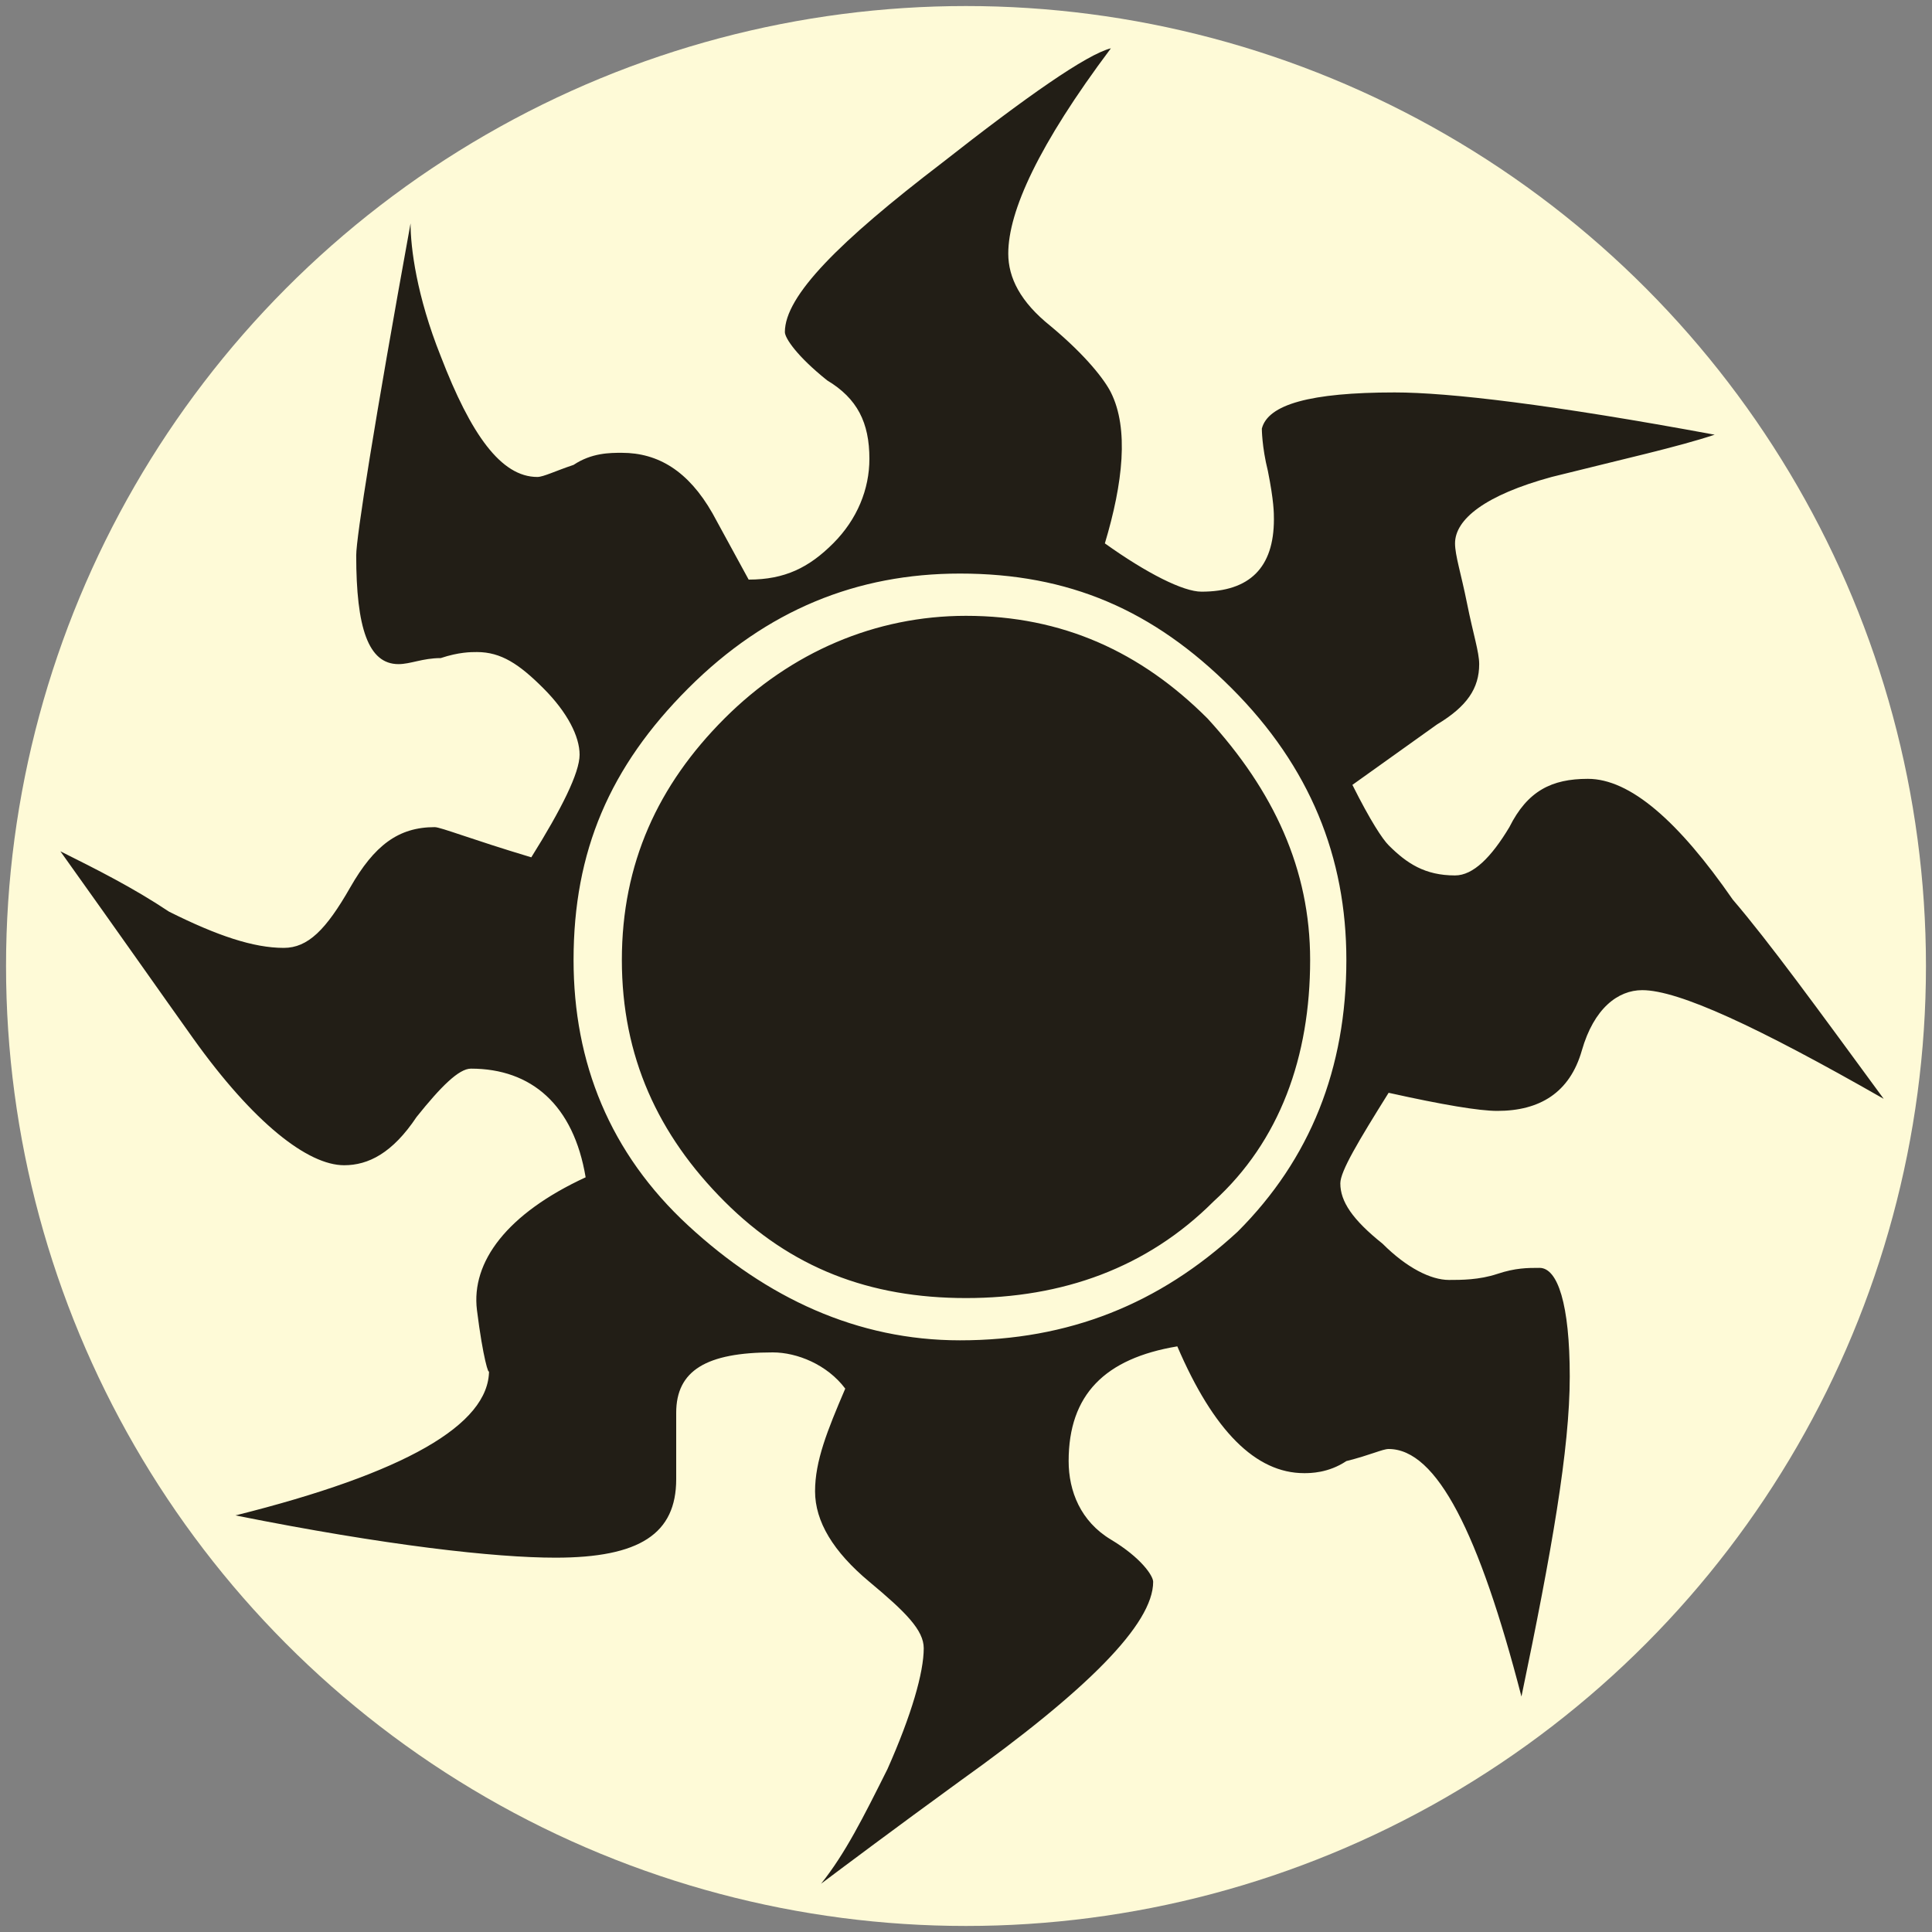
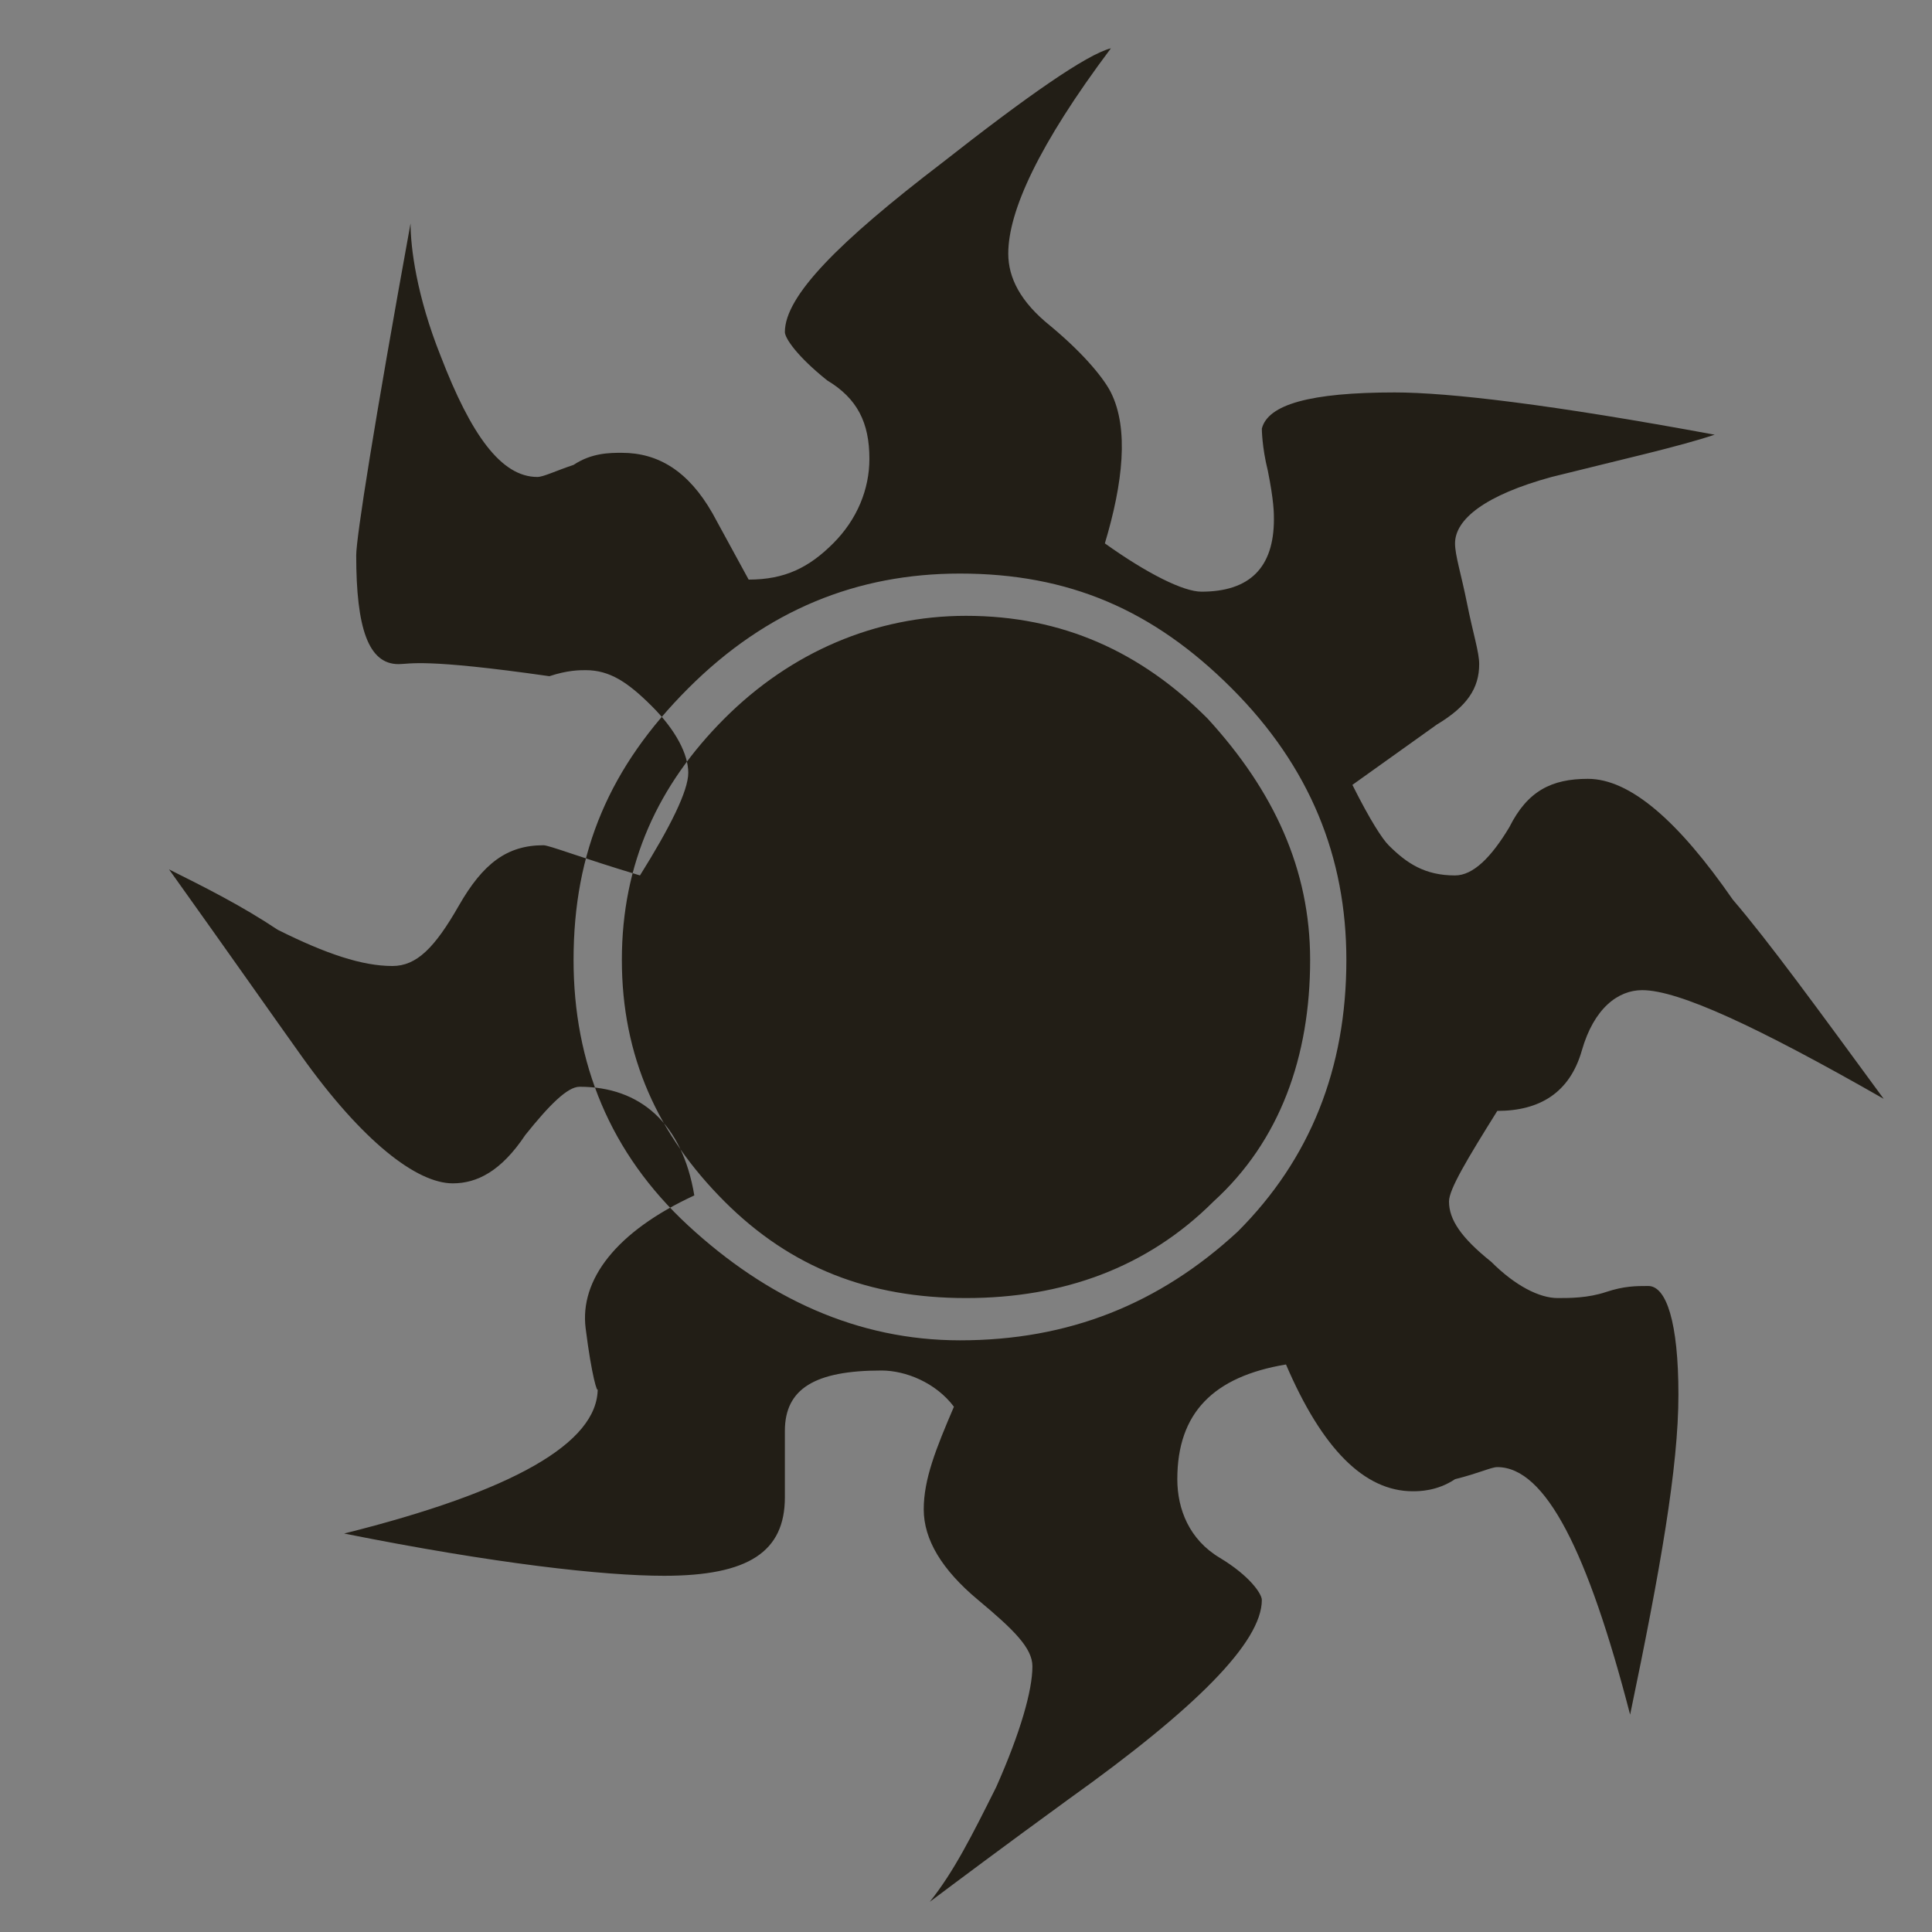
<svg xmlns="http://www.w3.org/2000/svg" version="1.1" id="Livello_2" x="0px" y="0px" viewBox="0 0 32 32" style="enable-background:new 0 0 32 32;" xml:space="preserve">
  <rect x="0" y="0" width="32" height="32" fill="#808080" stroke="none" />
  <style type="text/css">
	.st0{fill:#FEFAD7;}
	.st1{fill:#221E16;}
</style>
  <g>
-     <circle class="st0" cx="16" cy="16" r="15.9" />
-     <path class="st1" d="M31.2,18.2c-2.1-1.2-3.4-1.8-4-1.8c-0.4,0-0.8,0.3-1,1c-0.2,0.7-0.7,1-1.4,1c-0.3,0-0.9-0.1-1.8-0.3   c-0.5,0.8-0.8,1.3-0.8,1.5c0,0.3,0.2,0.6,0.7,1c0.4,0.4,0.8,0.6,1.1,0.6c0.2,0,0.5,0,0.8-0.1c0.3-0.1,0.5-0.1,0.7-0.1   c0.3,0,0.5,0.6,0.5,1.8c0,1.2-0.3,2.9-0.8,5.3c-0.7-2.7-1.4-4.1-2.2-4.1c-0.1,0-0.3,0.1-0.7,0.2c-0.3,0.2-0.6,0.2-0.7,0.2   c-0.8,0-1.5-0.7-2.1-2.1c-1.2,0.2-1.8,0.8-1.8,1.9c0,0.5,0.2,1,0.7,1.3c0.5,0.3,0.7,0.6,0.7,0.7c0,0.7-1.1,1.8-3.2,3.3   c-1.1,0.8-1.9,1.4-2.3,1.7c0.4-0.5,0.7-1.1,1.1-1.9c0.4-0.9,0.6-1.6,0.6-2c0-0.3-0.3-0.6-0.9-1.1s-0.9-1-0.9-1.5   c0-0.5,0.2-1,0.5-1.7c-0.3-0.4-0.8-0.6-1.2-0.6c-1.1,0-1.6,0.3-1.6,1c0-0.5,0-0.1,0,1.1c0,0.9-0.6,1.3-2,1.3c-1,0-2.8-0.2-5.3-0.7   c2.8-0.7,4.2-1.5,4.2-2.4c0,0.1-0.1-0.2-0.2-1c-0.1-0.8,0.5-1.6,1.8-2.2c-0.2-1.2-0.9-1.8-1.9-1.8c-0.2,0-0.5,0.3-0.9,0.8   c-0.4,0.6-0.8,0.8-1.2,0.8c-0.6,0-1.5-0.7-2.5-2.1c-0.5-0.7-1.2-1.7-2.2-3.1c0.6,0.3,1.2,0.6,1.8,1c0.8,0.4,1.4,0.6,1.9,0.6   c0.4,0,0.7-0.3,1.1-1c0.4-0.7,0.8-1,1.4-1c0.1,0,0.6,0.2,1.6,0.5c0.5-0.8,0.8-1.4,0.8-1.7c0-0.3-0.2-0.7-0.6-1.1   c-0.4-0.4-0.7-0.6-1.1-0.6c-0.1,0-0.3,0-0.6,0.1C7,10.9,6.8,11,6.6,11c-0.5,0-0.7-0.6-0.7-1.8c0-0.3,0.3-2.2,0.9-5.5   c0,0.4,0.1,1.2,0.5,2.2c0.5,1.3,1,2,1.6,2c0.1,0,0.3-0.1,0.6-0.2c0.3-0.2,0.6-0.2,0.8-0.2c0.6,0,1.1,0.3,1.5,1l0.6,1.1   c0.6,0,1-0.2,1.4-0.6c0.4-0.4,0.6-0.9,0.6-1.4c0-0.6-0.2-1-0.7-1.3C13.2,5.9,13,5.6,13,5.5c0-0.6,0.9-1.5,2.6-2.8   C17,1.6,18,0.9,18.4,0.8c-1.2,1.6-1.7,2.7-1.7,3.4c0,0.4,0.2,0.8,0.7,1.2c0.6,0.5,0.9,0.9,1,1.1c0.3,0.6,0.2,1.5-0.1,2.5   c0.7,0.5,1.3,0.8,1.6,0.8c0.8,0,1.2-0.4,1.2-1.2c0-0.1,0-0.3-0.1-0.8c-0.1-0.4-0.1-0.7-0.1-0.7c0.1-0.4,0.8-0.6,2.2-0.6   c0.9,0,2.6,0.2,5.3,0.7c-0.6,0.2-1.5,0.4-2.7,0.7c-1.1,0.3-1.6,0.7-1.6,1.1c0,0.2,0.1,0.5,0.2,1c0.1,0.5,0.2,0.8,0.2,1   c0,0.4-0.2,0.7-0.7,1l-1.4,1c0.3,0.6,0.5,0.9,0.6,1c0.3,0.3,0.6,0.5,1.1,0.5c0.3,0,0.6-0.3,0.9-0.8c0.3-0.6,0.7-0.8,1.3-0.8   c0.7,0,1.5,0.7,2.4,2C29.3,15.6,30.1,16.7,31.2,18.2 M22.3,15.9c0-1.7-0.6-3.2-1.9-4.5c-1.3-1.3-2.7-1.9-4.5-1.9   c-1.7,0-3.2,0.6-4.5,1.9s-1.9,2.7-1.9,4.5c0,1.7,0.6,3.2,1.9,4.4c1.3,1.2,2.8,1.9,4.5,1.9c1.8,0,3.3-0.6,4.6-1.8   C21.7,19.2,22.3,17.7,22.3,15.9 M21.7,15.9c0,1.6-0.5,3-1.6,4c-1.1,1.1-2.5,1.6-4.1,1.6c-1.6,0-2.9-0.5-4-1.6   c-1.1-1.1-1.7-2.4-1.7-4c0-1.6,0.6-2.9,1.7-4s2.5-1.7,4-1.7c1.6,0,2.9,0.6,4,1.7C21.1,13.1,21.7,14.4,21.7,15.9" />
+     <path class="st1" d="M31.2,18.2c-2.1-1.2-3.4-1.8-4-1.8c-0.4,0-0.8,0.3-1,1c-0.2,0.7-0.7,1-1.4,1c-0.5,0.8-0.8,1.3-0.8,1.5c0,0.3,0.2,0.6,0.7,1c0.4,0.4,0.8,0.6,1.1,0.6c0.2,0,0.5,0,0.8-0.1c0.3-0.1,0.5-0.1,0.7-0.1   c0.3,0,0.5,0.6,0.5,1.8c0,1.2-0.3,2.9-0.8,5.3c-0.7-2.7-1.4-4.1-2.2-4.1c-0.1,0-0.3,0.1-0.7,0.2c-0.3,0.2-0.6,0.2-0.7,0.2   c-0.8,0-1.5-0.7-2.1-2.1c-1.2,0.2-1.8,0.8-1.8,1.9c0,0.5,0.2,1,0.7,1.3c0.5,0.3,0.7,0.6,0.7,0.7c0,0.7-1.1,1.8-3.2,3.3   c-1.1,0.8-1.9,1.4-2.3,1.7c0.4-0.5,0.7-1.1,1.1-1.9c0.4-0.9,0.6-1.6,0.6-2c0-0.3-0.3-0.6-0.9-1.1s-0.9-1-0.9-1.5   c0-0.5,0.2-1,0.5-1.7c-0.3-0.4-0.8-0.6-1.2-0.6c-1.1,0-1.6,0.3-1.6,1c0-0.5,0-0.1,0,1.1c0,0.9-0.6,1.3-2,1.3c-1,0-2.8-0.2-5.3-0.7   c2.8-0.7,4.2-1.5,4.2-2.4c0,0.1-0.1-0.2-0.2-1c-0.1-0.8,0.5-1.6,1.8-2.2c-0.2-1.2-0.9-1.8-1.9-1.8c-0.2,0-0.5,0.3-0.9,0.8   c-0.4,0.6-0.8,0.8-1.2,0.8c-0.6,0-1.5-0.7-2.5-2.1c-0.5-0.7-1.2-1.7-2.2-3.1c0.6,0.3,1.2,0.6,1.8,1c0.8,0.4,1.4,0.6,1.9,0.6   c0.4,0,0.7-0.3,1.1-1c0.4-0.7,0.8-1,1.4-1c0.1,0,0.6,0.2,1.6,0.5c0.5-0.8,0.8-1.4,0.8-1.7c0-0.3-0.2-0.7-0.6-1.1   c-0.4-0.4-0.7-0.6-1.1-0.6c-0.1,0-0.3,0-0.6,0.1C7,10.9,6.8,11,6.6,11c-0.5,0-0.7-0.6-0.7-1.8c0-0.3,0.3-2.2,0.9-5.5   c0,0.4,0.1,1.2,0.5,2.2c0.5,1.3,1,2,1.6,2c0.1,0,0.3-0.1,0.6-0.2c0.3-0.2,0.6-0.2,0.8-0.2c0.6,0,1.1,0.3,1.5,1l0.6,1.1   c0.6,0,1-0.2,1.4-0.6c0.4-0.4,0.6-0.9,0.6-1.4c0-0.6-0.2-1-0.7-1.3C13.2,5.9,13,5.6,13,5.5c0-0.6,0.9-1.5,2.6-2.8   C17,1.6,18,0.9,18.4,0.8c-1.2,1.6-1.7,2.7-1.7,3.4c0,0.4,0.2,0.8,0.7,1.2c0.6,0.5,0.9,0.9,1,1.1c0.3,0.6,0.2,1.5-0.1,2.5   c0.7,0.5,1.3,0.8,1.6,0.8c0.8,0,1.2-0.4,1.2-1.2c0-0.1,0-0.3-0.1-0.8c-0.1-0.4-0.1-0.7-0.1-0.7c0.1-0.4,0.8-0.6,2.2-0.6   c0.9,0,2.6,0.2,5.3,0.7c-0.6,0.2-1.5,0.4-2.7,0.7c-1.1,0.3-1.6,0.7-1.6,1.1c0,0.2,0.1,0.5,0.2,1c0.1,0.5,0.2,0.8,0.2,1   c0,0.4-0.2,0.7-0.7,1l-1.4,1c0.3,0.6,0.5,0.9,0.6,1c0.3,0.3,0.6,0.5,1.1,0.5c0.3,0,0.6-0.3,0.9-0.8c0.3-0.6,0.7-0.8,1.3-0.8   c0.7,0,1.5,0.7,2.4,2C29.3,15.6,30.1,16.7,31.2,18.2 M22.3,15.9c0-1.7-0.6-3.2-1.9-4.5c-1.3-1.3-2.7-1.9-4.5-1.9   c-1.7,0-3.2,0.6-4.5,1.9s-1.9,2.7-1.9,4.5c0,1.7,0.6,3.2,1.9,4.4c1.3,1.2,2.8,1.9,4.5,1.9c1.8,0,3.3-0.6,4.6-1.8   C21.7,19.2,22.3,17.7,22.3,15.9 M21.7,15.9c0,1.6-0.5,3-1.6,4c-1.1,1.1-2.5,1.6-4.1,1.6c-1.6,0-2.9-0.5-4-1.6   c-1.1-1.1-1.7-2.4-1.7-4c0-1.6,0.6-2.9,1.7-4s2.5-1.7,4-1.7c1.6,0,2.9,0.6,4,1.7C21.1,13.1,21.7,14.4,21.7,15.9" />
  </g>
</svg>